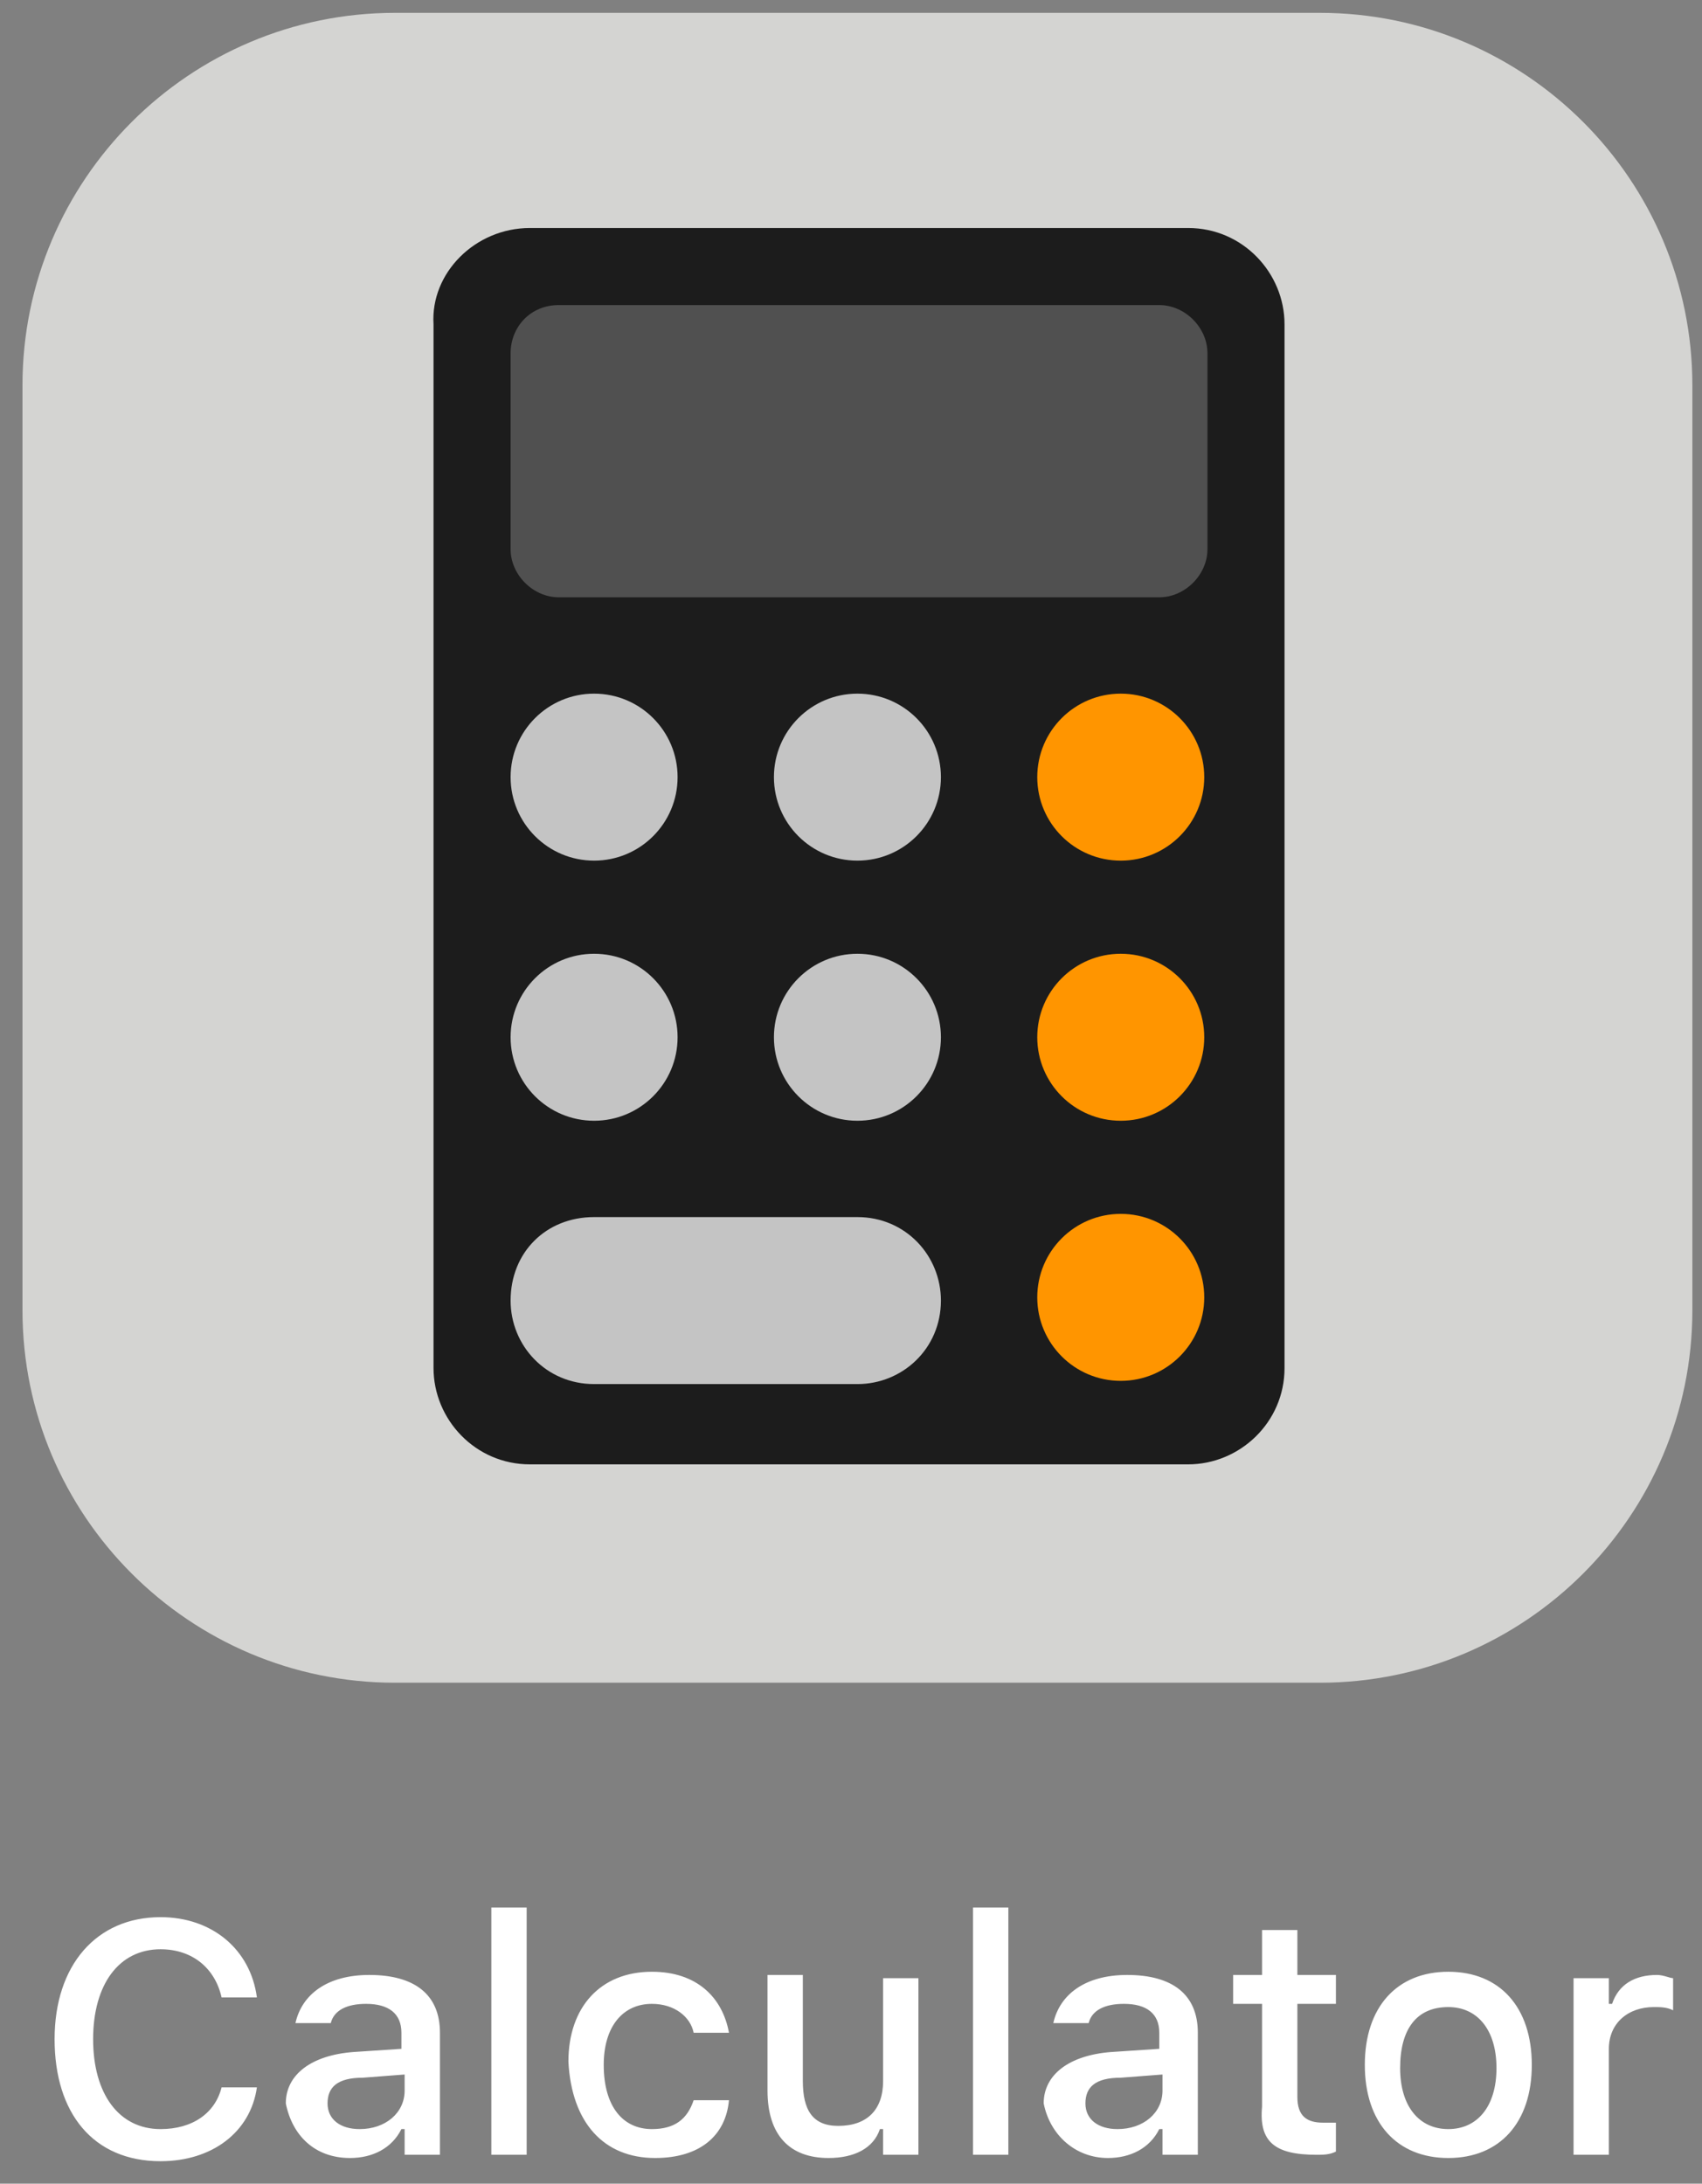
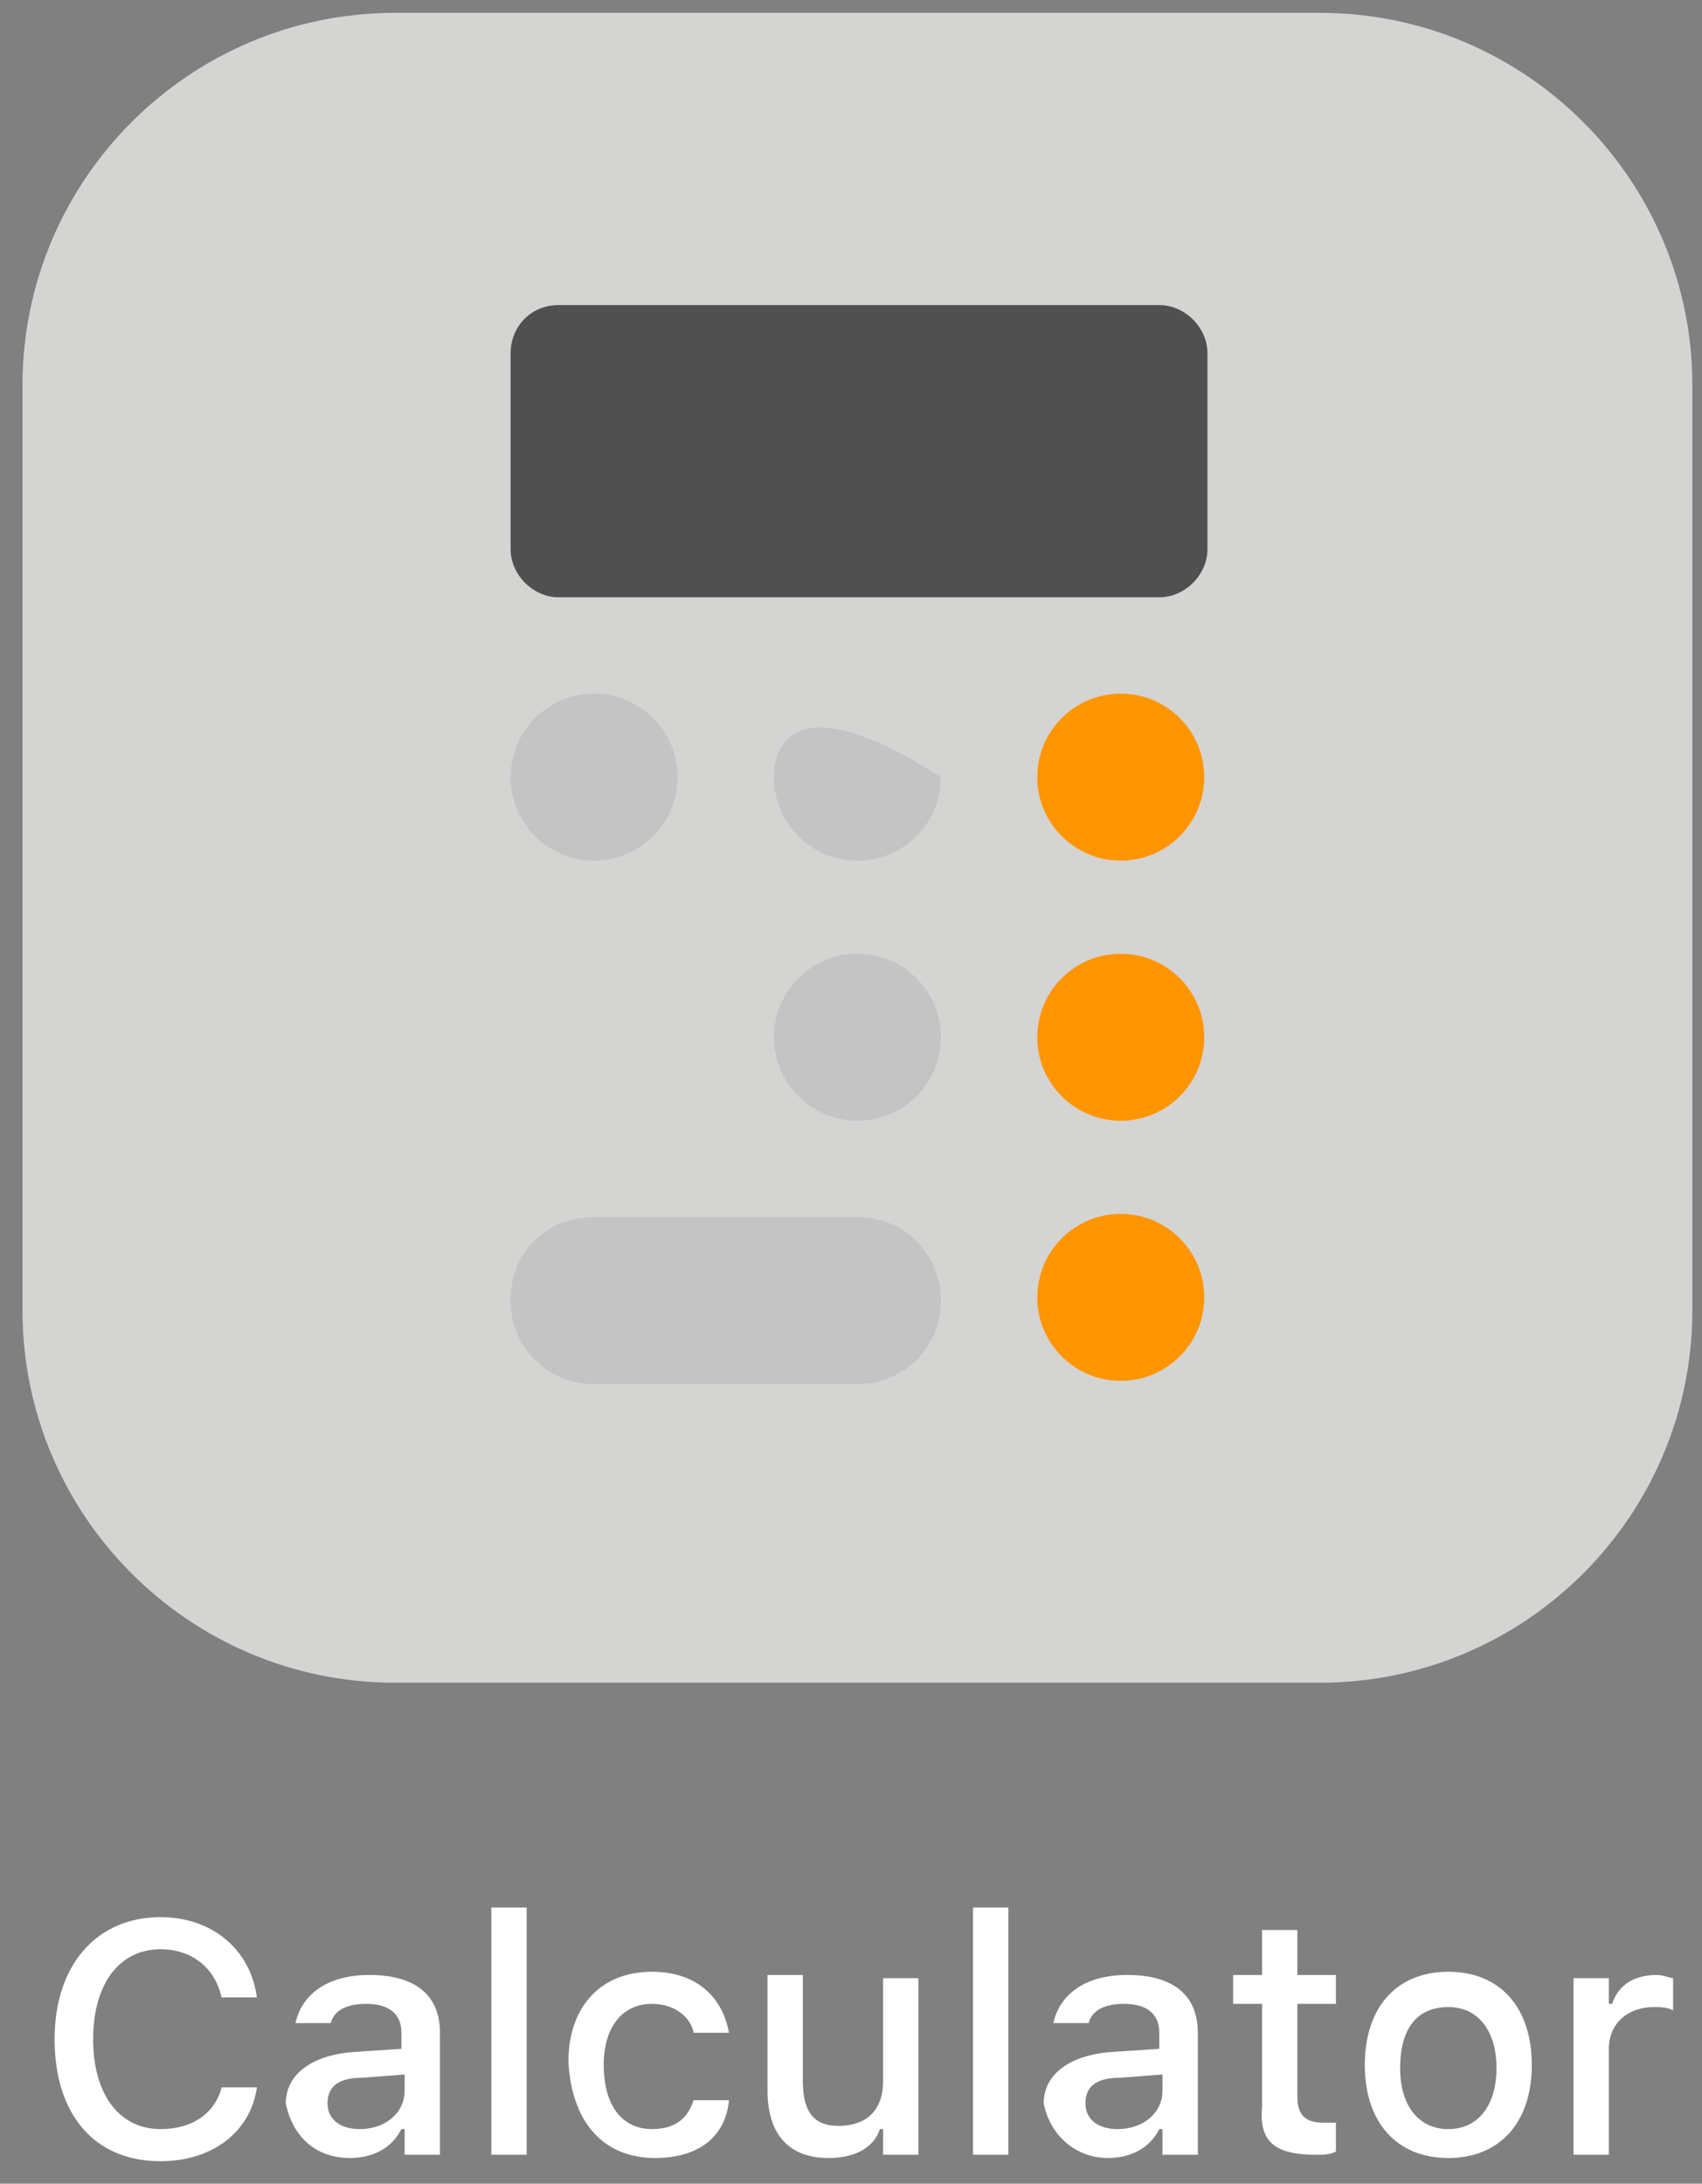
<svg xmlns="http://www.w3.org/2000/svg" width="53" height="68" viewBox="0 0 53 68" fill="none">
  <rect x="0" y="0" width="53" height="68" fill="#808080" stroke="none" />
  <path d="M12.3 0.4H41.1C47.5 0.4 52.7 5.6 52.7 12V40.8C52.7 47.2 47.5 52.4 41.1 52.4H12.3C5.9 52.4 0.7 47.2 0.7 40.8V12C0.7 5.6 5.9 0.4 12.3 0.4Z" fill="#D4D4D2" />
-   <path d="M16.5 7.1H37C38.7 7.1 40 8.5 40 10.1V42.6C40 44.3 38.6 45.6 37 45.6H16.5C14.8 45.6 13.5 44.2 13.5 42.6V10.1C13.4 8.5 14.8 7.1 16.5 7.1Z" fill="#1C1C1C" />
  <path d="M17.4 9.5H36.1C36.9 9.5 37.6 10.2 37.6 11V17.1C37.6 17.9 36.9 18.6 36.1 18.6H17.4C16.6 18.6 15.9 17.9 15.9 17.1V11C15.9 10.2 16.5 9.5 17.4 9.5Z" fill="#505050" />
  <path d="M18.5 26.8C19.936 26.8 21.1 25.636 21.1 24.2C21.1 22.764 19.936 21.6 18.5 21.6C17.064 21.6 15.9 22.764 15.9 24.2C15.9 25.636 17.064 26.8 18.5 26.8Z" fill="#C4C4C4" />
-   <path d="M18.5 34.9C19.936 34.9 21.1 33.736 21.1 32.3C21.1 30.864 19.936 29.7 18.5 29.7C17.064 29.7 15.9 30.864 15.9 32.3C15.9 33.736 17.064 34.9 18.5 34.9Z" fill="#C4C4C4" />
-   <path d="M26.7 26.8C28.136 26.8 29.3 25.636 29.3 24.2C29.3 22.764 28.136 21.6 26.7 21.6C25.264 21.6 24.1 22.764 24.1 24.2C24.1 25.636 25.264 26.8 26.7 26.8Z" fill="#C4C4C4" />
+   <path d="M26.7 26.8C28.136 26.8 29.3 25.636 29.3 24.2C25.264 21.6 24.1 22.764 24.1 24.2C24.1 25.636 25.264 26.8 26.7 26.8Z" fill="#C4C4C4" />
  <path d="M26.7 34.9C28.136 34.9 29.3 33.736 29.3 32.3C29.3 30.864 28.136 29.7 26.7 29.7C25.264 29.7 24.1 30.864 24.1 32.3C24.1 33.736 25.264 34.9 26.7 34.9Z" fill="#C4C4C4" />
  <path d="M34.9 26.8C36.336 26.8 37.5 25.636 37.5 24.2C37.5 22.764 36.336 21.6 34.9 21.6C33.464 21.6 32.3 22.764 32.3 24.2C32.3 25.636 33.464 26.8 34.9 26.8Z" fill="#FF9500" />
  <path d="M34.9 34.9C36.336 34.9 37.5 33.736 37.5 32.3C37.5 30.864 36.336 29.7 34.9 29.7C33.464 29.7 32.3 30.864 32.3 32.3C32.3 33.736 33.464 34.9 34.9 34.9Z" fill="#FF9500" />
  <path d="M34.9 43C36.336 43 37.5 41.836 37.5 40.4C37.5 38.964 36.336 37.8 34.9 37.8C33.464 37.8 32.3 38.964 32.3 40.4C32.3 41.836 33.464 43 34.9 43Z" fill="#FF9500" />
  <path d="M18.5 37.9H26.7C28.2 37.9 29.3 39.1 29.3 40.5C29.3 42 28.1 43.1 26.7 43.1H18.5C17 43.1 15.9 41.9 15.9 40.5C15.9 39 17 37.9 18.5 37.9Z" fill="#C4C4C4" />
  <path d="M5 67.3C6.6 67.3 7.8 66.4 8 65H6.9C6.7 65.8 6 66.3 5 66.3C3.7 66.3 2.9 65.2 2.9 63.5C2.9 61.8 3.7 60.7 5 60.7C6 60.7 6.7 61.3 6.9 62.2H8C7.8 60.7 6.6 59.7 5 59.7C3 59.7 1.7 61.2 1.7 63.5C1.7 65.8 2.9 67.3 5 67.3ZM10.9 67.2C11.6 67.2 12.2 66.9 12.5 66.3H12.6V67.1H13.7V63.3C13.7 62.1 12.9 61.5 11.5 61.5C10.2 61.5 9.4 62.1 9.2 63H10.3C10.4 62.6 10.8 62.4 11.4 62.4C12.1 62.4 12.5 62.7 12.5 63.3V63.8L11 63.9C9.7 64 8.9 64.6 8.9 65.5C9.1 66.5 9.8 67.2 10.9 67.2ZM10.2 65.5C10.2 65 10.5 64.7 11.3 64.7L12.6 64.6V65.1C12.6 65.8 12 66.3 11.2 66.3C10.6 66.3 10.2 66 10.2 65.5ZM15.3 67.1H16.4V59.4H15.3V67.1ZM20.4 67.2C21.8 67.2 22.6 66.5 22.7 65.4H21.6C21.4 66 21 66.3 20.3 66.3C19.4 66.3 18.8 65.6 18.8 64.3C18.8 63.1 19.4 62.4 20.3 62.4C21 62.4 21.5 62.8 21.6 63.3H22.7C22.5 62.2 21.7 61.4 20.3 61.4C18.7 61.4 17.7 62.5 17.7 64.2C17.8 66.1 18.8 67.2 20.4 67.2ZM25.8 67.2C26.6 67.2 27.2 66.9 27.4 66.3H27.5V67.1H28.6V61.6H27.5V64.8C27.5 65.7 27 66.2 26.1 66.2C25.3 66.2 25 65.7 25 64.8V61.5H23.9V65.1C23.9 66.5 24.6 67.2 25.8 67.2ZM30.3 67.1H31.4V59.4H30.3V67.1ZM34.5 67.2C35.2 67.2 35.8 66.9 36.1 66.3H36.2V67.1H37.3V63.3C37.3 62.1 36.5 61.5 35.1 61.5C33.8 61.5 33 62.1 32.8 63H33.9C34 62.6 34.4 62.4 35 62.4C35.7 62.4 36.1 62.7 36.1 63.3V63.8L34.6 63.9C33.3 64 32.5 64.6 32.5 65.5C32.7 66.5 33.5 67.2 34.5 67.2ZM33.8 65.5C33.8 65 34.1 64.7 34.9 64.7L36.2 64.6V65.1C36.2 65.8 35.6 66.3 34.8 66.3C34.2 66.3 33.8 66 33.8 65.5ZM41 67.1C41.2 67.1 41.4 67.1 41.6 67V66.1C41.4 66.1 41.4 66.1 41.2 66.1C40.7 66.1 40.4 65.9 40.4 65.3V62.4H41.6V61.5H40.4V60.1H39.3V61.5H38.4V62.4H39.3V65.6C39.2 66.7 39.7 67.1 41 67.1ZM45.1 67.2C46.7 67.2 47.7 66.1 47.7 64.3C47.7 62.5 46.7 61.4 45.1 61.4C43.5 61.4 42.5 62.5 42.5 64.3C42.5 66.1 43.5 67.2 45.1 67.2ZM45.1 66.3C44.2 66.3 43.6 65.6 43.6 64.4C43.6 63.2 44.1 62.5 45.1 62.5C46 62.5 46.6 63.2 46.6 64.4C46.6 65.6 46 66.3 45.1 66.3ZM49 67.1H50.1V63.8C50.1 63 50.7 62.5 51.5 62.5C51.7 62.5 51.9 62.5 52.1 62.6V61.6C52 61.6 51.8 61.5 51.6 61.5C50.9 61.5 50.4 61.8 50.2 62.4H50.1V61.6H49V67.1Z" fill="white" />
</svg>